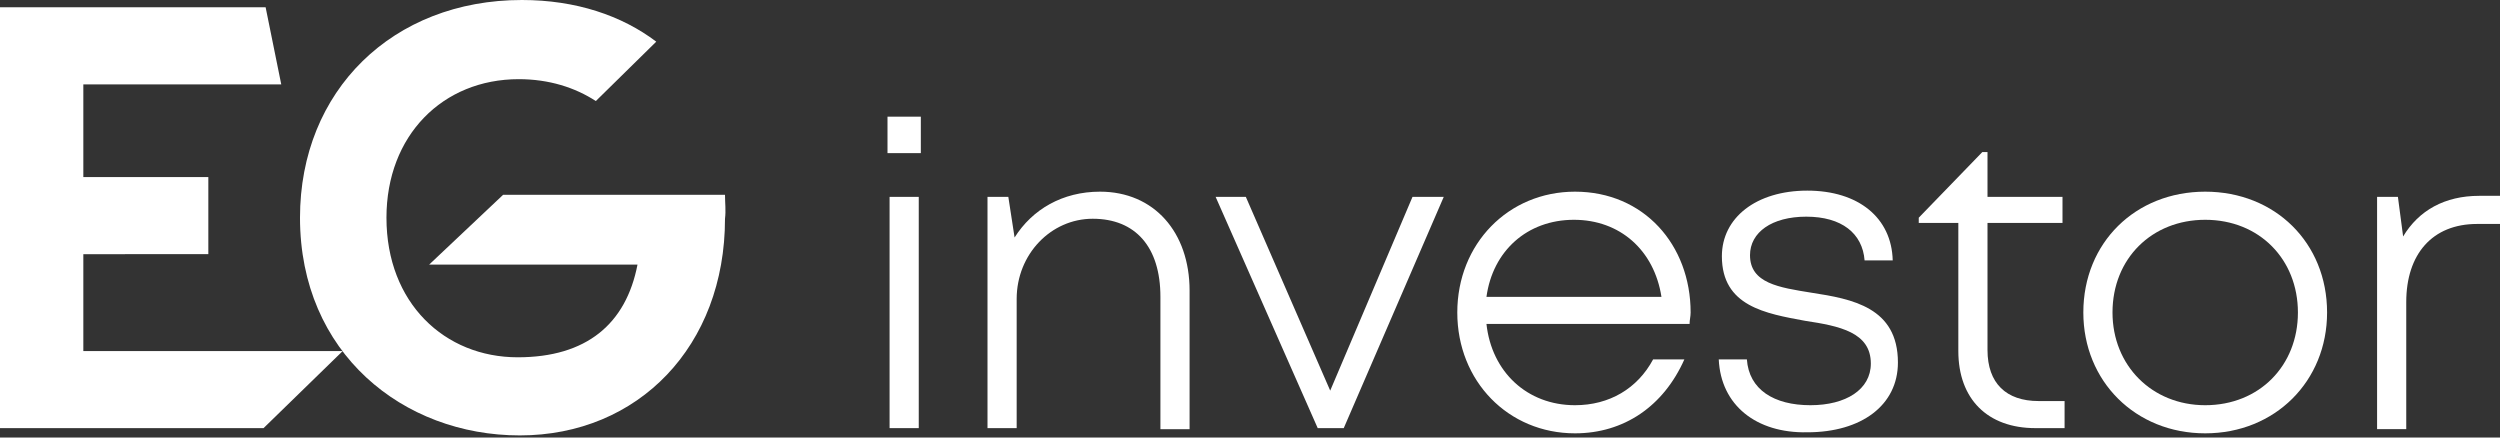
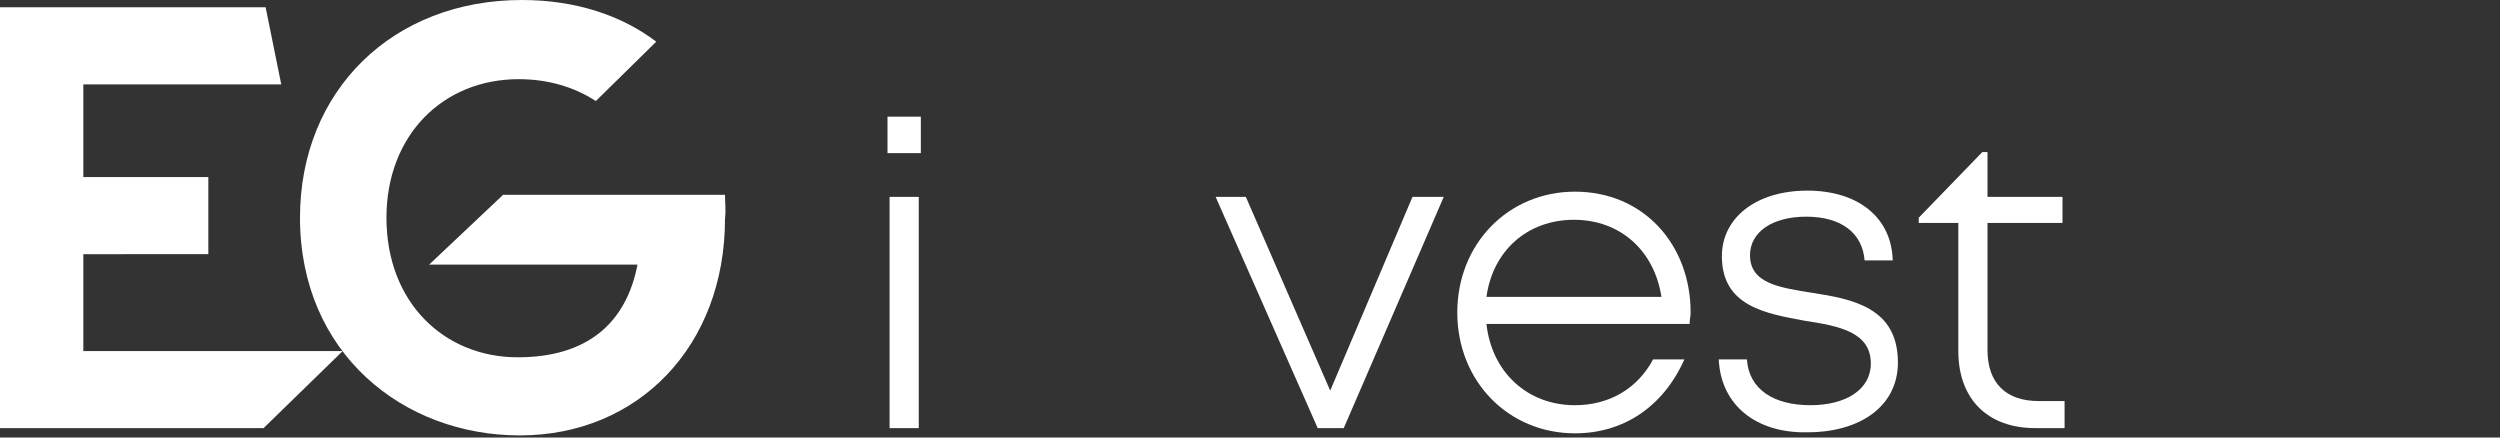
<svg xmlns="http://www.w3.org/2000/svg" version="1.1" id="Calque_1" x="0px" y="0px" viewBox="0 0 240 42" style="enable-background:new 0 0 240 42;" xml:space="preserve">
  <rect x="0" y="0" width="240" height="42" fill="#333333" stroke="none" />
  <style type="text/css">
	.st0{fill:#FFFFFF;}
</style>
  <g>
    <g>
      <path class="st0" d="M85.2,11.2h3.2v3.5h-3.2V11.2z M85.4,18.9h2.8v22.2h-2.8V18.9z" />
-       <path class="st0" d="M114.2,27.9v13.3h-2.8V28.5c0-4.8-2.4-7.5-6.5-7.5c-4,0-7.3,3.4-7.3,7.7v12.4h-2.8V18.9h2l0.6,3.9    c1.7-2.7,4.6-4.4,8.2-4.4C110.8,18.4,114.2,22.3,114.2,27.9z" />
      <path class="st0" d="M138.6,18.9L129,41.1h-2.5l-9.8-22.2h2.9l8.1,18.6l7.9-18.6H138.6z" />
      <path class="st0" d="M162.2,31.1h-19.5c0.5,4.6,3.9,7.8,8.5,7.8c3.3,0,6-1.6,7.5-4.4h3c-2,4.5-5.8,7.1-10.5,7.1    c-6.4,0-11.3-5-11.3-11.6c0-6.6,4.9-11.6,11.3-11.6c6.6,0,11.1,5.1,11.1,11.6C162.3,30.4,162.2,30.7,162.2,31.1z M151.1,21.1    c-4.5,0-7.8,3-8.4,7.4h16.8C158.8,24,155.5,21.1,151.1,21.1L151.1,21.1z" />
      <path class="st0" d="M165,34.5h2.7c0.2,2.9,2.6,4.4,6.1,4.4c3.4,0,5.8-1.5,5.8-4c0-3-3-3.6-6.3-4.1c-3.8-0.7-8-1.4-8-6.2    c0-3.7,3.3-6.3,8.2-6.3c4.9,0,8.1,2.6,8.2,6.7h-2.7c-0.2-2.6-2.2-4.2-5.6-4.2c-3.3,0-5.4,1.5-5.4,3.7c0,2.7,2.8,3.1,5.9,3.6    c3.9,0.6,8.3,1.4,8.3,6.7c0,4.1-3.5,6.7-8.7,6.7C168.6,41.6,165.2,38.9,165,34.5z" />
      <path class="st0" d="M198.2,38.5v2.6h-2.8c-4.6,0-7.4-2.8-7.4-7.4V21.4h-3.8v-0.5l6.1-6.3h0.5v4.3h7.2v2.5h-7.2v12.2    c0,3.2,1.8,4.9,4.9,4.9H198.2z" />
-       <path class="st0" d="M200,30c0-6.7,5-11.6,11.7-11.6c6.7,0,11.7,4.9,11.7,11.6c0,6.6-5,11.6-11.7,11.6C205,41.6,200,36.6,200,30z     M220.6,30c0-5.1-3.7-8.9-8.9-8.9c-5.1,0-8.9,3.7-8.9,8.9c0,5.1,3.8,8.9,8.9,8.9C216.9,38.9,220.6,35.1,220.6,30z" />
-       <path class="st0" d="M240,18.8v2.7h-2.2c-4.3,0-6.8,2.9-6.8,7.5v12.2h-2.8V18.9h2l0.5,3.8c1.5-2.5,4-3.9,7.3-3.9H240z" />
    </g>
  </g>
  <path class="st0" d="M25.3,41.1H0V0.7h25.5L27,8.1H8v8.9h12v7.4H8v9.3h24.9L25.3,41.1z" />
  <path class="st0" d="M69.6,18.7H48.3l-7.1,6.7h20c-1.1,5.7-4.9,8.9-11.5,8.9c-7,0-12.6-5.2-12.6-13.4c0-7.9,5.4-13.3,12.7-13.3  c2.9,0,5.4,0.8,7.4,2.1l5.8-5.7C59.7,1.5,55.3,0,50.1,0C37.7,0,28.8,8.7,28.8,20.9c0,13,9.9,20.9,21.1,20.9  c11.4,0,19.7-8.6,19.7-20.8C69.7,20.2,69.6,19.5,69.6,18.7z" />
</svg>